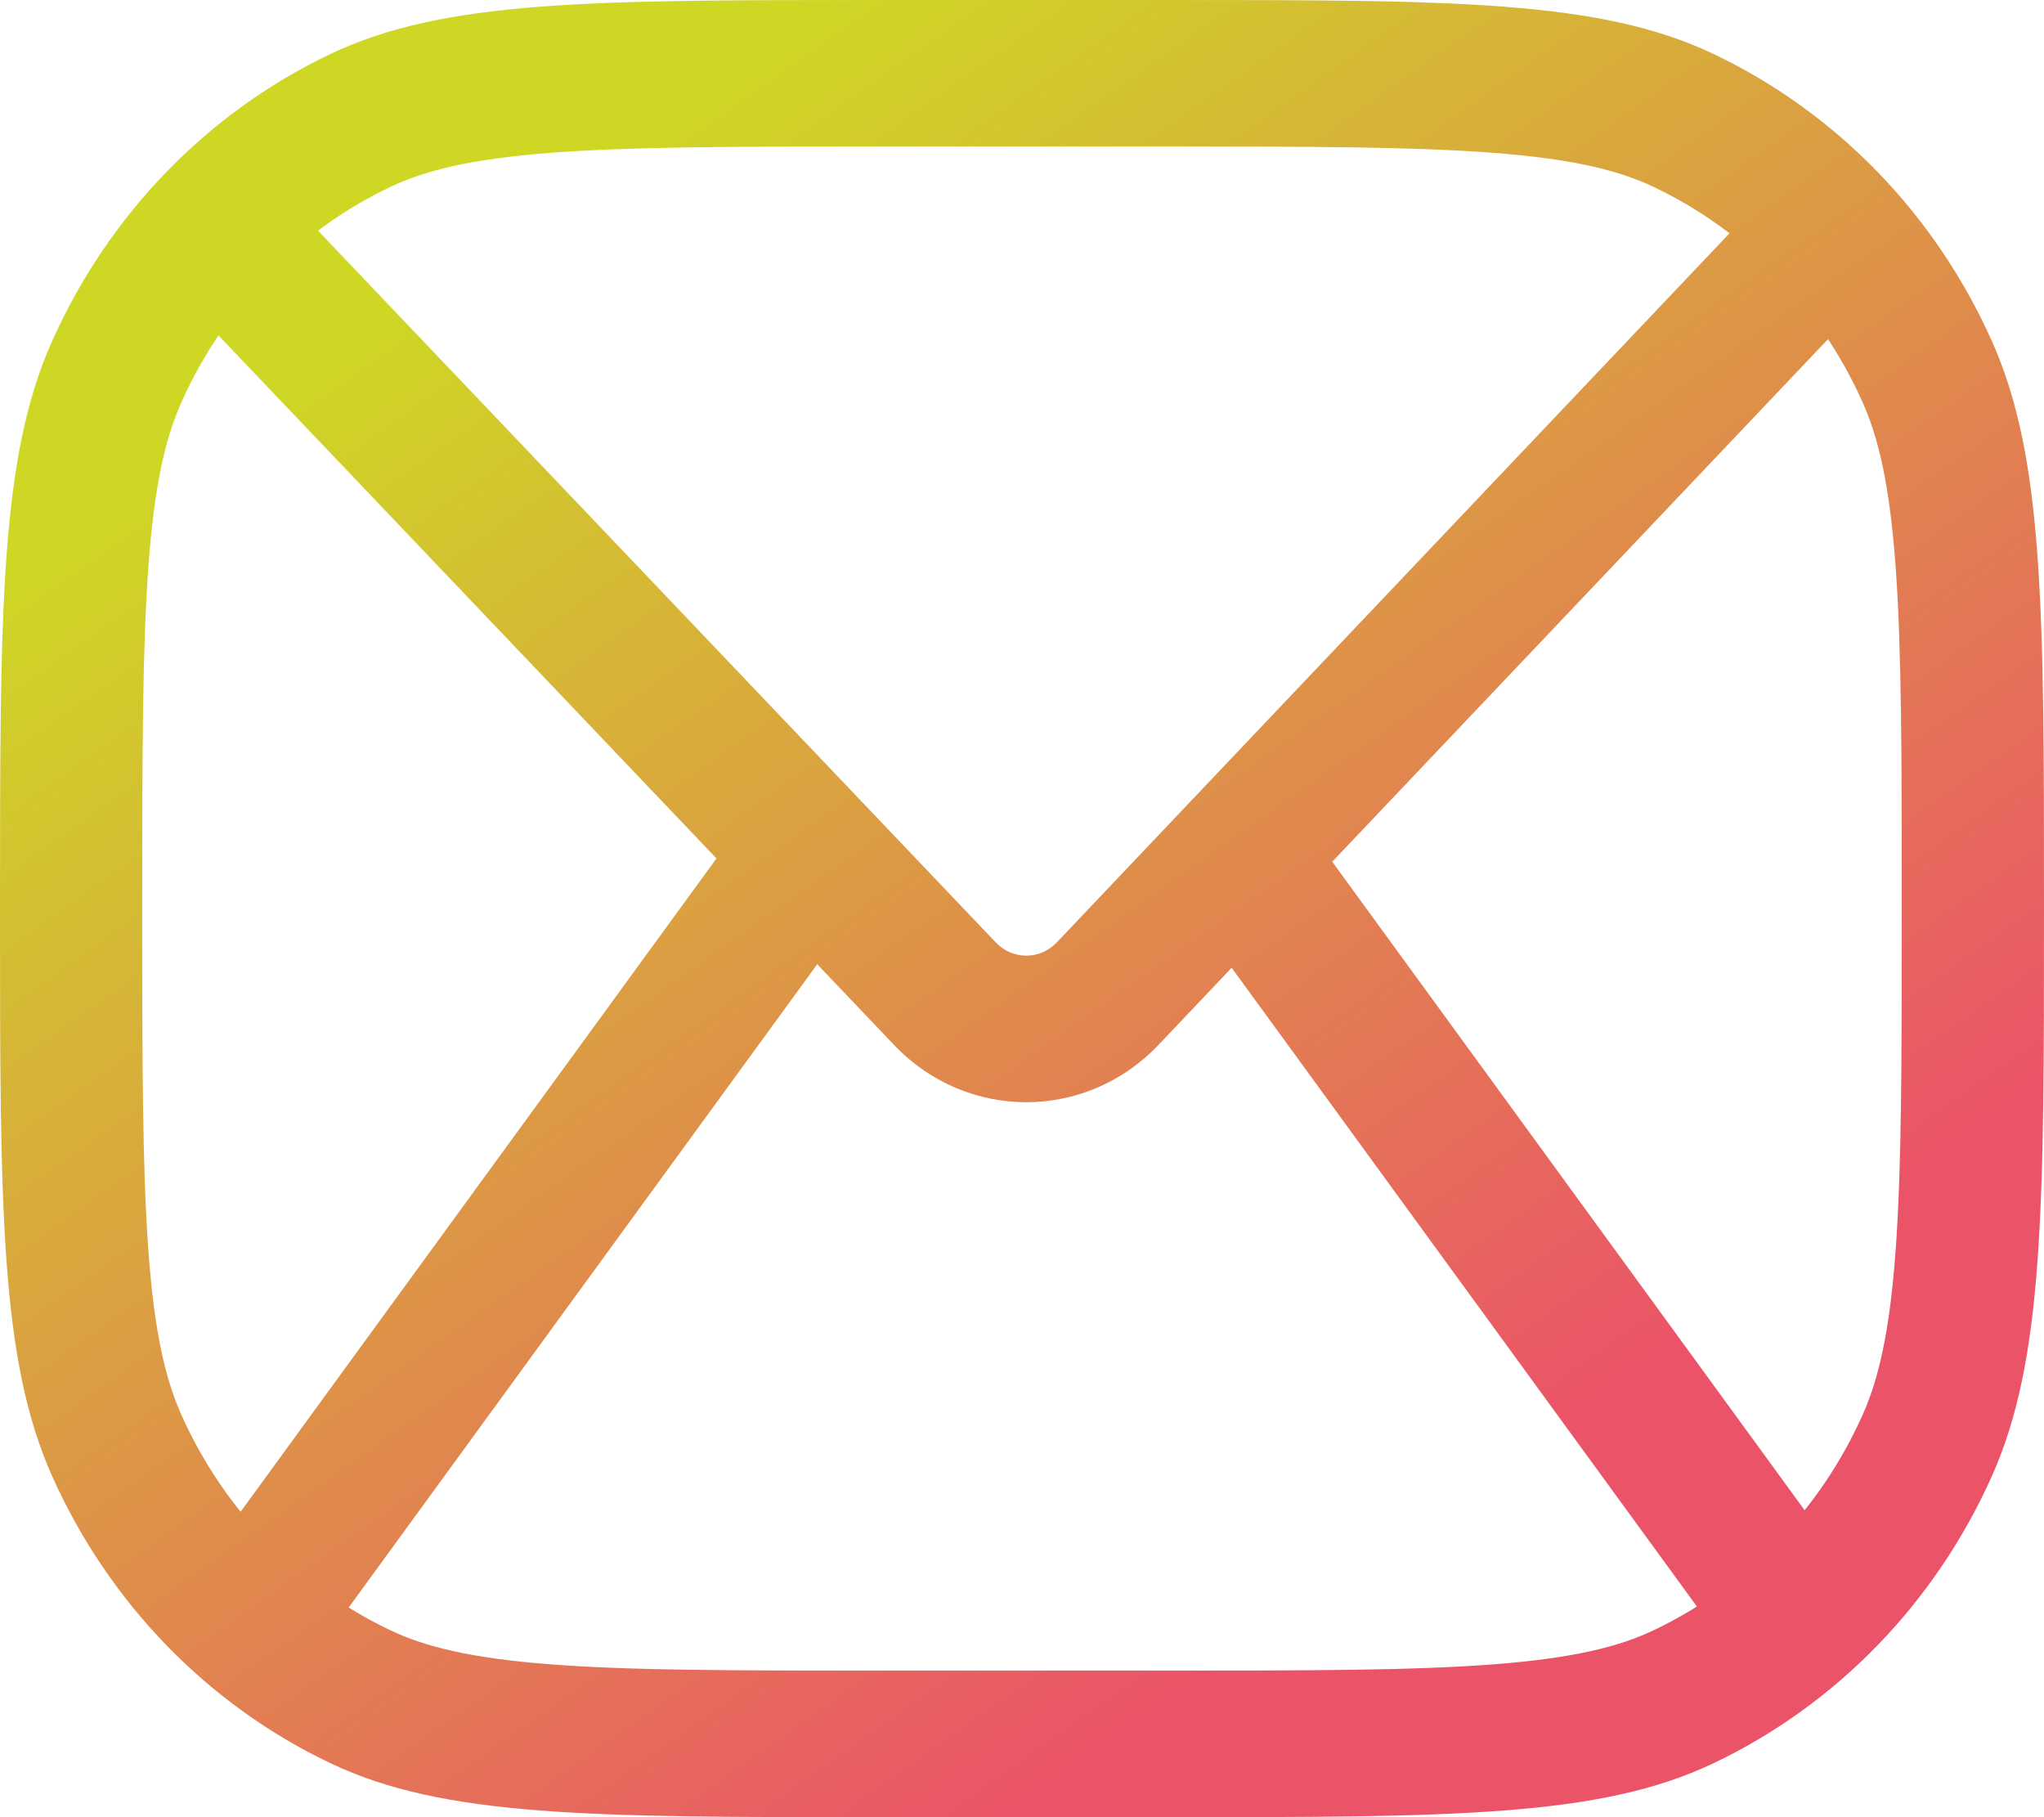
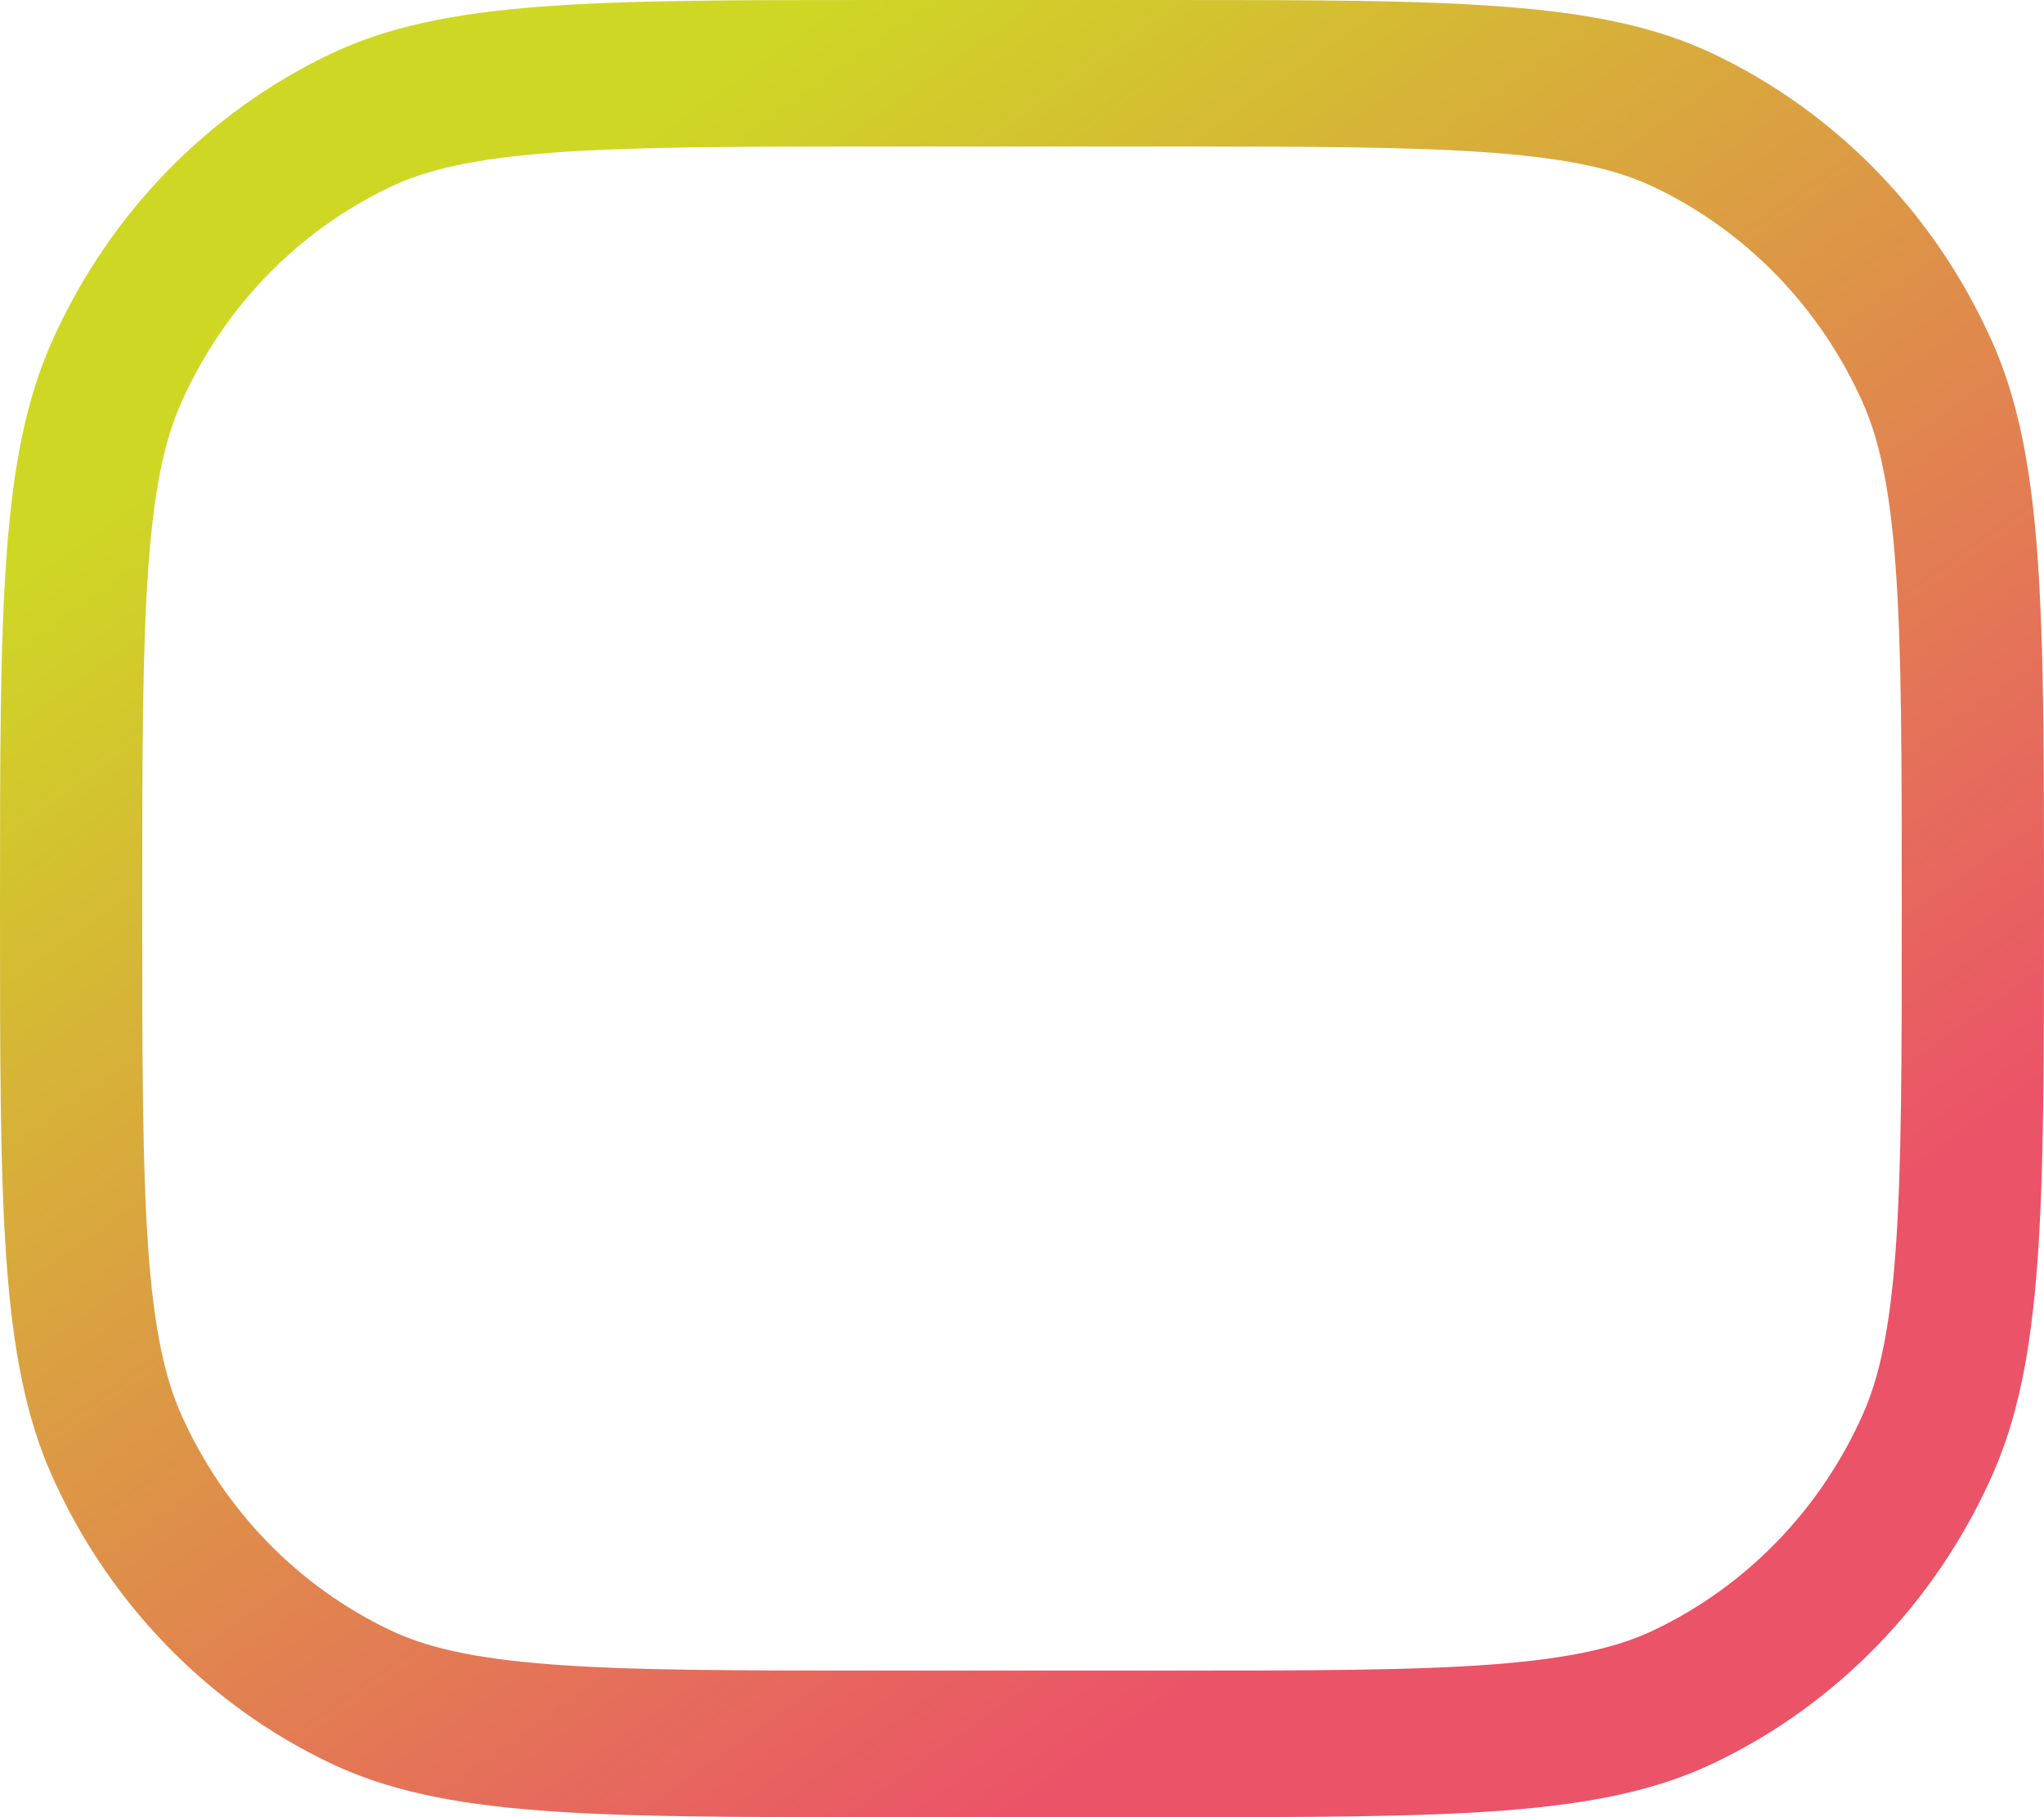
<svg xmlns="http://www.w3.org/2000/svg" width="27" height="24" viewBox="0 0 27 24" fill="none">
-   <path fill-rule="evenodd" clip-rule="evenodd" d="M25.372 3.188L15.303 13.8C14.346 14.808 12.771 14.81 11.812 13.803L1.969 3.467L3.31 2.111L13.154 12.447C13.375 12.68 13.739 12.68 13.959 12.447L24.028 1.835L25.372 3.188Z" fill="url(#paint0_linear_776_248)" />
-   <path fill-rule="evenodd" clip-rule="evenodd" d="M2.267 21.217L9.733 10.969L11.236 12.13L3.77 22.378L2.267 21.217ZM23.261 22.379L15.795 12.13L17.298 10.969L24.764 21.217L23.261 22.379Z" fill="url(#paint1_linear_776_248)" />
  <path fill-rule="evenodd" clip-rule="evenodd" d="M15.35 1.935H11.65C9.694 1.935 8.33 1.937 7.266 2.019C6.221 2.1 5.616 2.25 5.156 2.469C3.937 3.048 2.959 4.055 2.397 5.311C2.185 5.785 2.038 6.408 1.96 7.484C1.88 8.581 1.879 9.985 1.879 12C1.879 14.015 1.88 15.419 1.96 16.516C2.038 17.592 2.185 18.215 2.397 18.689C2.959 19.945 3.937 20.952 5.156 21.531C5.616 21.75 6.221 21.9 7.266 21.981C8.33 22.063 9.694 22.064 11.65 22.064H15.35C17.306 22.064 18.67 22.063 19.734 21.981C20.779 21.9 21.384 21.75 21.844 21.531C23.063 20.952 24.041 19.945 24.603 18.689C24.815 18.215 24.962 17.592 25.04 16.516C25.12 15.419 25.121 14.015 25.121 12C25.121 9.985 25.12 8.581 25.04 7.484C24.962 6.408 24.815 5.785 24.603 5.311C24.041 4.055 23.063 3.048 21.844 2.469C21.384 2.25 20.779 2.1 19.734 2.019C18.67 1.937 17.306 1.935 15.35 1.935ZM0.69 4.501C0 6.043 0 8.029 0 12C0 15.971 0 17.957 0.69 19.499C1.44 21.173 2.744 22.517 4.369 23.289C5.867 24 7.794 24 11.65 24H15.35C19.206 24 21.133 24 22.631 23.289C24.256 22.517 25.56 21.173 26.31 19.499C27 17.957 27 15.971 27 12C27 8.029 27 6.043 26.31 4.501C25.56 2.827 24.256 1.483 22.631 0.711C21.133 0 19.206 0 15.35 0H11.65C7.794 0 5.867 0 4.369 0.711C2.744 1.483 1.44 2.827 0.69 4.501Z" fill="url(#paint2_linear_776_248)" />
  <defs>
    <linearGradient id="paint0_linear_776_248" x1="10.8" y1="3.70988e-07" x2="23.021" y2="17.257" gradientUnits="userSpaceOnUse">
      <stop stop-color="#CFD725" />
      <stop offset="1" stop-color="#EB5368" />
    </linearGradient>
    <linearGradient id="paint1_linear_776_248" x1="10.8" y1="3.70988e-07" x2="23.021" y2="17.257" gradientUnits="userSpaceOnUse">
      <stop stop-color="#CFD725" />
      <stop offset="1" stop-color="#EB5368" />
    </linearGradient>
    <linearGradient id="paint2_linear_776_248" x1="10.8" y1="3.70988e-07" x2="23.021" y2="17.257" gradientUnits="userSpaceOnUse">
      <stop stop-color="#CFD725" />
      <stop offset="1" stop-color="#EB5368" />
    </linearGradient>
  </defs>
</svg>